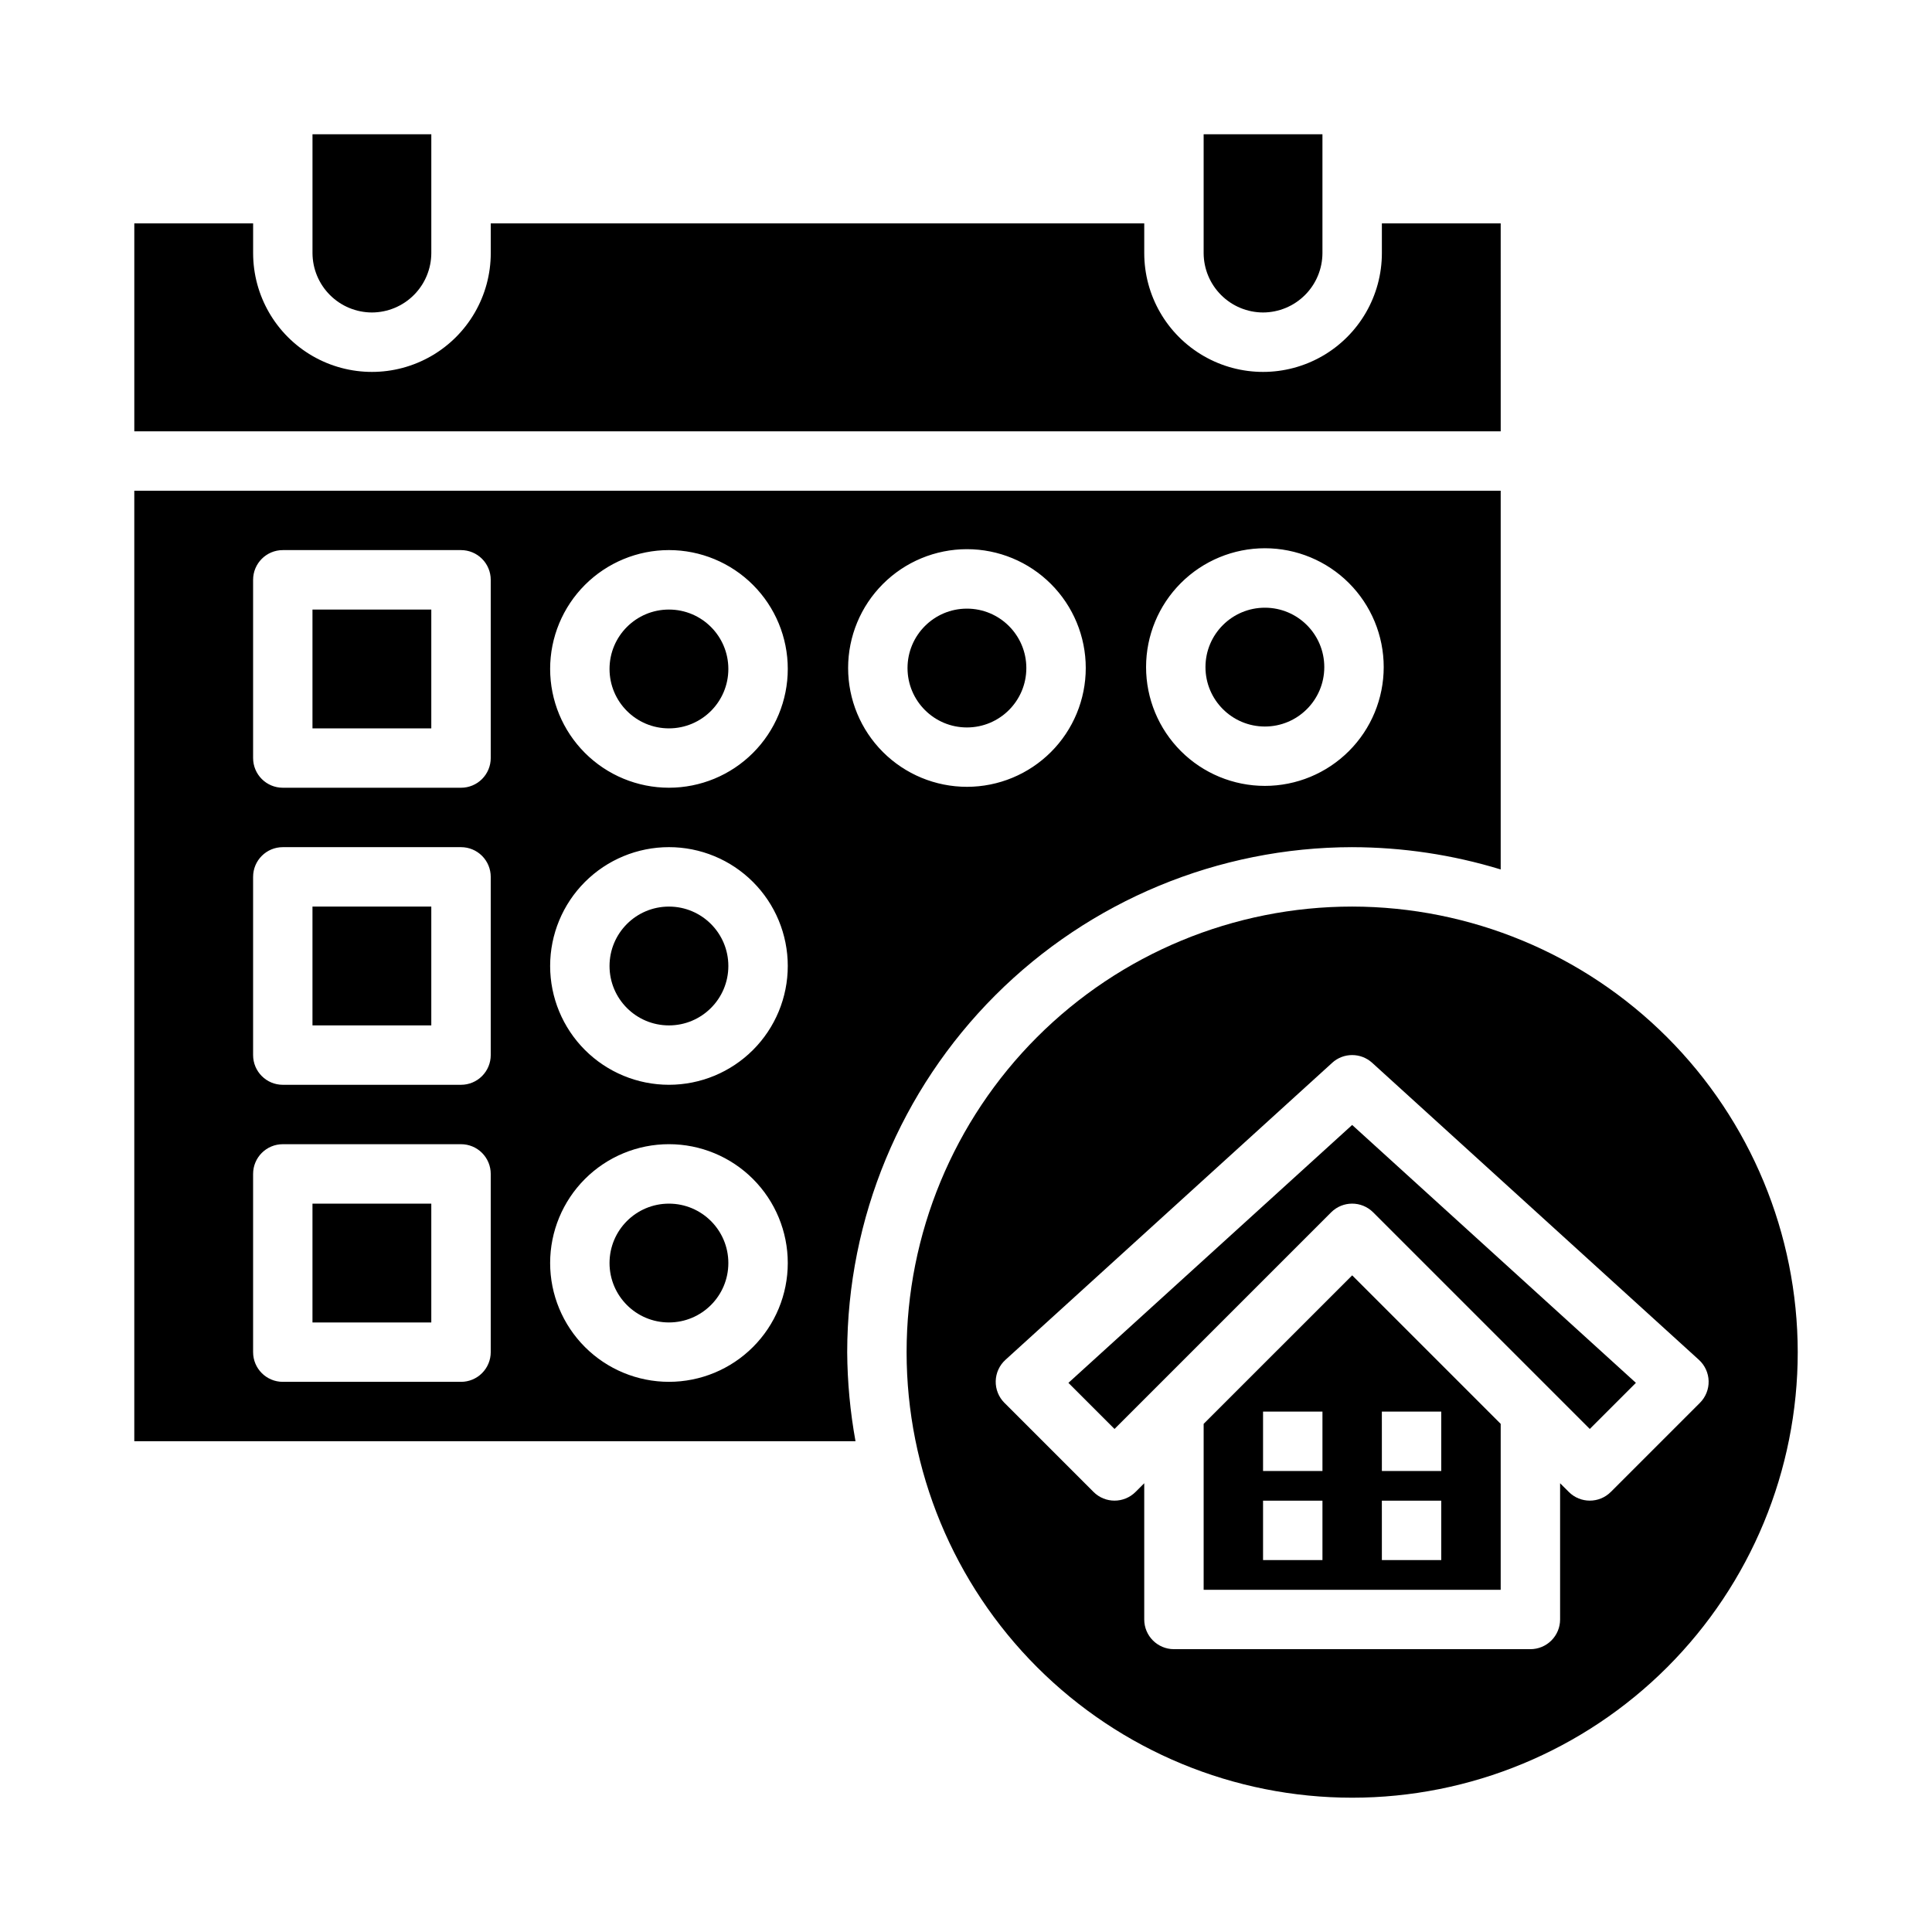
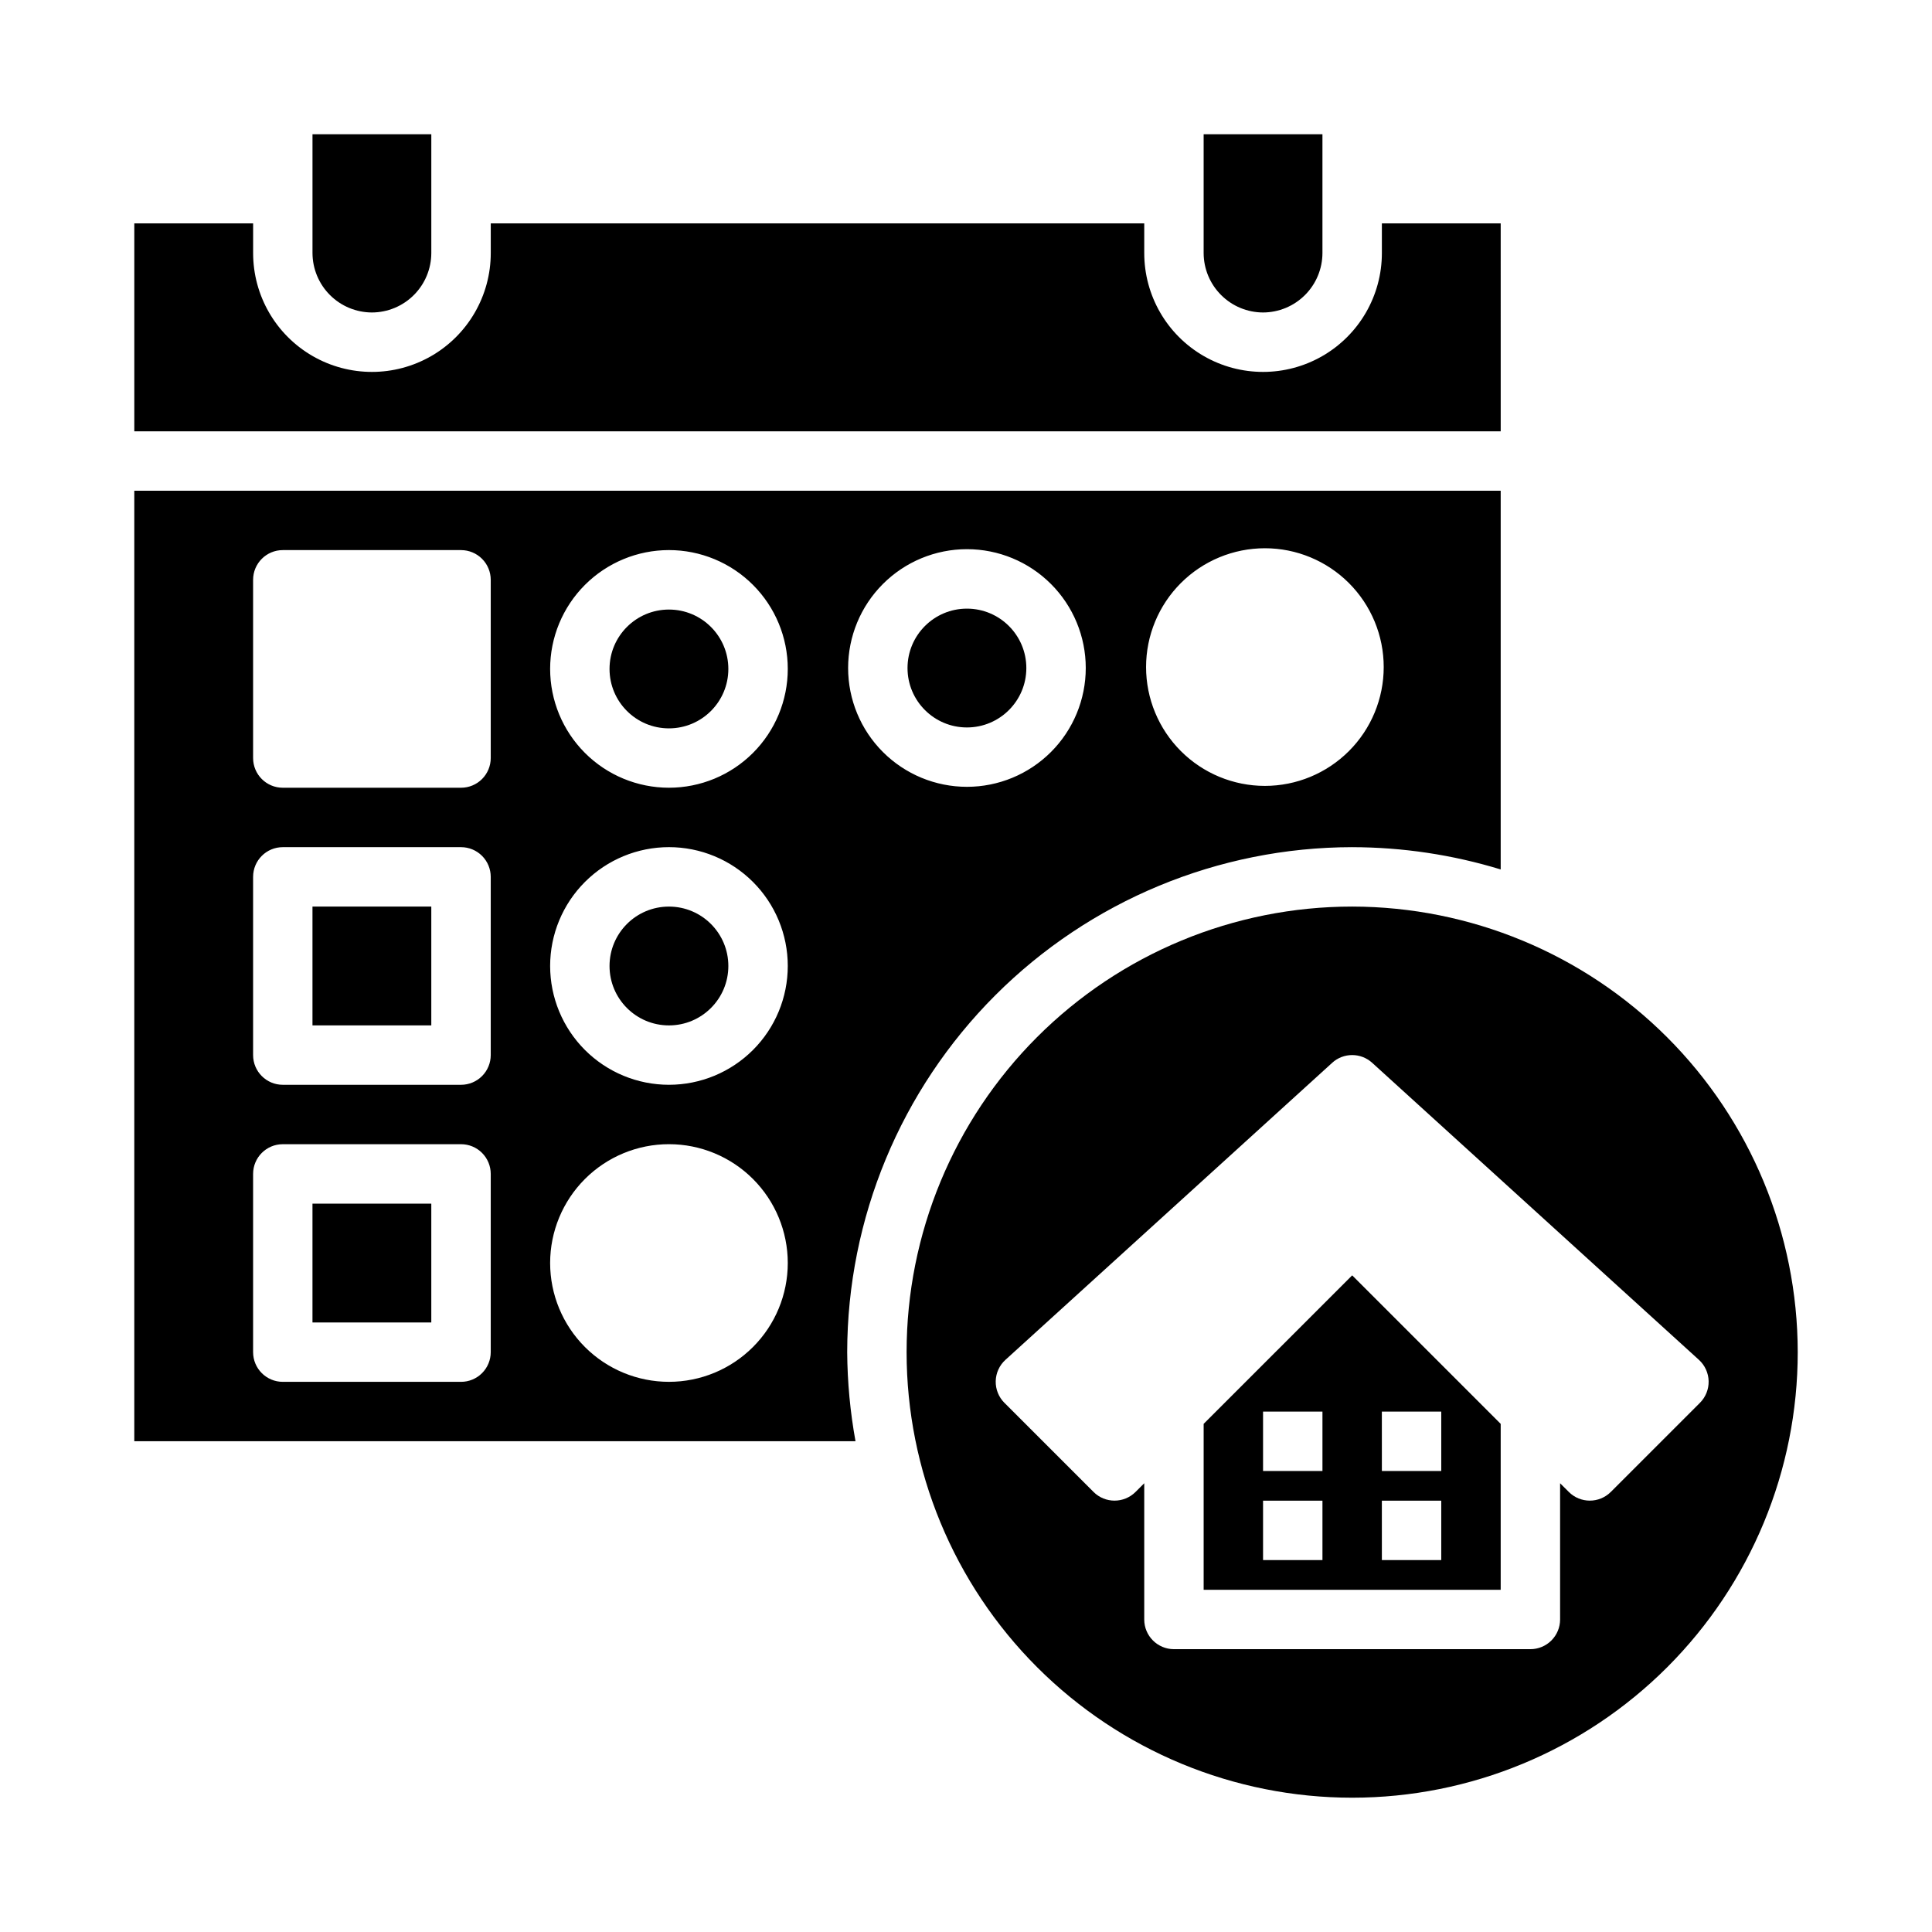
<svg xmlns="http://www.w3.org/2000/svg" fill="#000000" width="800px" height="800px" version="1.1" viewBox="144 144 512 512">
  <g>
    <path d="m337.02 400c0 8.695-7.051 15.742-15.746 15.742-8.695 0-15.742-7.047-15.742-15.742s7.047-15.746 15.742-15.746c8.695 0 15.746 7.051 15.746 15.746" />
-     <path d="m337.02 478.72c0 8.695-7.051 15.742-15.746 15.742-8.695 0-15.742-7.047-15.742-15.742s7.047-15.742 15.742-15.742c8.695 0 15.746 7.047 15.746 15.742" />
    <path d="m415.99 321.04c0 8.695-7.051 15.742-15.746 15.742-8.695 0-15.742-7.047-15.742-15.742 0-8.695 7.047-15.746 15.742-15.746 8.695 0 15.746 7.051 15.746 15.746" />
-     <path d="m226.81 305.54h31.488v31.488h-31.488z" />
    <path d="m337.02 321.28c0 8.695-7.051 15.746-15.746 15.746-8.695 0-15.742-7.051-15.742-15.746 0-8.695 7.047-15.742 15.742-15.742 8.695 0 15.746 7.047 15.746 15.742" />
    <path d="m478.72 226.81c4.172-0.012 8.168-1.672 11.117-4.625 2.953-2.949 4.613-6.945 4.625-11.117v-31.488h-31.484v31.488c0.012 4.172 1.672 8.168 4.625 11.117 2.949 2.953 6.945 4.613 11.117 4.625z" />
    <path d="m242.56 226.81c4.172-0.012 8.168-1.672 11.117-4.625 2.949-2.949 4.613-6.945 4.625-11.117v-31.488h-31.488v31.488c0.016 4.172 1.676 8.168 4.625 11.117 2.953 2.953 6.949 4.613 11.121 4.625z" />
    <path d="m541.7 203.2h-31.488v7.871c0 11.25-6 21.645-15.746 27.27-9.742 5.625-21.742 5.625-31.484 0-9.746-5.625-15.746-16.02-15.746-27.27v-7.871h-173.18v7.871c0 11.25-6.004 21.645-15.746 27.27-9.742 5.625-21.746 5.625-31.488 0s-15.742-16.02-15.742-27.27v-7.871h-31.488v55.105l362.11-0.004z" />
    <path d="m226.81 462.98h31.488v31.488h-31.488z" />
    <path d="m226.81 384.25h31.488v31.488h-31.488z" />
-     <path d="m494.95 320.79c0 8.695-7.047 15.746-15.742 15.746-8.695 0-15.746-7.051-15.746-15.746 0-8.695 7.051-15.742 15.746-15.742 8.695 0 15.742 7.047 15.742 15.742" />
-     <path d="m427.14 510.47 12.219 12.219 57.41-57.41c3.074-3.074 8.059-3.074 11.129 0l57.414 57.41 12.219-12.219-75.195-68.344z" />
    <path d="m462.98 521.34v43.977h78.719v-43.977l-39.359-39.359zm31.484 36.102h-15.742v-15.742h15.742zm0-23.617-15.742 0.004v-15.746h15.742zm15.742-15.742h15.742v15.742l-15.738 0.004zm0 23.617h15.742v15.742h-15.738z" />
    <path d="m502.34 384.25c-31.316 0-61.352 12.441-83.496 34.586-22.145 22.145-34.586 52.18-34.586 83.496 0 31.316 12.441 61.352 34.586 83.496 22.145 22.141 52.18 34.582 83.496 34.582 31.316 0 61.352-12.441 83.496-34.582 22.141-22.145 34.582-52.18 34.582-83.496-0.035-31.305-12.488-61.32-34.625-83.457-22.137-22.133-52.148-34.586-83.453-34.625zm94.465 125.77c0.047 2.148-0.785 4.227-2.309 5.746l-23.617 23.617v-0.004c-3.074 3.074-8.055 3.074-11.129 0l-2.309-2.305v36.102c0 2.086-0.828 4.09-2.305 5.566-1.477 1.477-3.477 2.305-5.566 2.305h-94.465c-4.348 0-7.871-3.523-7.871-7.871v-36.102l-2.305 2.305c-3.074 3.074-8.059 3.074-11.133 0l-23.617-23.617v0.004c-1.52-1.523-2.356-3.602-2.305-5.754 0.051-2.152 0.98-4.188 2.574-5.637l86.594-78.719-0.004-0.004c3.004-2.731 7.594-2.731 10.598 0l86.594 78.719v0.004c1.594 1.449 2.523 3.488 2.574 5.644z" />
    <path d="m502.34 368.51c13.34 0.016 26.602 2.004 39.359 5.902v-100.37h-362.11v251.9h191.13c-1.414-7.793-2.152-15.695-2.203-23.613 0.047-35.477 14.164-69.488 39.25-94.574 25.086-25.086 59.098-39.203 94.574-39.25zm-228.29 133.82c0 2.086-0.832 4.09-2.305 5.566-1.477 1.477-3.481 2.305-5.566 2.305h-47.234c-4.348 0-7.871-3.523-7.871-7.871v-47.234c0-4.348 3.523-7.871 7.871-7.871h47.234c2.086 0 4.09 0.828 5.566 2.305 1.473 1.477 2.305 3.481 2.305 5.566zm0-78.719v-0.004c0 2.09-0.832 4.09-2.305 5.566-1.477 1.477-3.481 2.309-5.566 2.309h-47.234c-4.348 0-7.871-3.527-7.871-7.875v-47.23c0-4.348 3.523-7.871 7.871-7.871h47.234c2.086 0 4.09 0.828 5.566 2.305 1.473 1.477 2.305 3.477 2.305 5.566zm0-78.719v-0.004c0 2.086-0.832 4.09-2.305 5.566-1.477 1.477-3.481 2.305-5.566 2.305h-47.234c-4.348 0-7.871-3.523-7.871-7.871v-47.23c0-4.348 3.523-7.875 7.871-7.875h47.234c2.086 0 4.09 0.832 5.566 2.309 1.473 1.473 2.305 3.477 2.305 5.566zm47.23 165.31v-0.004c-8.352 0-16.359-3.316-22.266-9.223-5.902-5.906-9.223-13.914-9.223-22.266s3.32-16.359 9.223-22.266c5.906-5.906 13.914-9.223 22.266-9.223 8.352 0 16.359 3.316 22.266 9.223s9.223 13.914 9.223 22.266-3.316 16.359-9.223 22.266-13.914 9.223-22.266 9.223zm0-78.719v-0.004c-8.352 0-16.359-3.32-22.266-9.223-5.902-5.906-9.223-13.914-9.223-22.266s3.32-16.363 9.223-22.266c5.906-5.906 13.914-9.223 22.266-9.223 8.352 0 16.359 3.316 22.266 9.223 5.906 5.902 9.223 13.914 9.223 22.266s-3.316 16.359-9.223 22.266c-5.906 5.902-13.914 9.223-22.266 9.223zm0-78.719v-0.008c-8.352 0-16.359-3.316-22.266-9.223-5.902-5.906-9.223-13.914-9.223-22.266 0-8.352 3.32-16.359 9.223-22.266 5.906-5.902 13.914-9.223 22.266-9.223 8.352 0 16.359 3.32 22.266 9.223 5.906 5.906 9.223 13.914 9.223 22.266 0 8.352-3.316 16.359-9.223 22.266s-13.914 9.223-22.266 9.223zm157.93-63.465v-0.008c8.352 0 16.359 3.32 22.266 9.223 5.906 5.906 9.223 13.914 9.223 22.266 0 8.352-3.316 16.363-9.223 22.266-5.906 5.906-13.914 9.223-22.266 9.223-8.352 0-16.359-3.316-22.266-9.223-5.906-5.902-9.223-13.914-9.223-22.266 0-8.352 3.316-16.359 9.223-22.266 5.906-5.902 13.914-9.223 22.266-9.223zm-110.45 31.727c0-8.352 3.316-16.359 9.223-22.266s13.914-9.223 22.266-9.223c8.352 0 16.359 3.316 22.266 9.223s9.223 13.914 9.223 22.266c0 8.352-3.316 16.359-9.223 22.266-5.906 5.902-13.914 9.223-22.266 9.223-8.352 0-16.359-3.32-22.266-9.223-5.906-5.906-9.223-13.914-9.223-22.266z" />
  </g>
</svg>